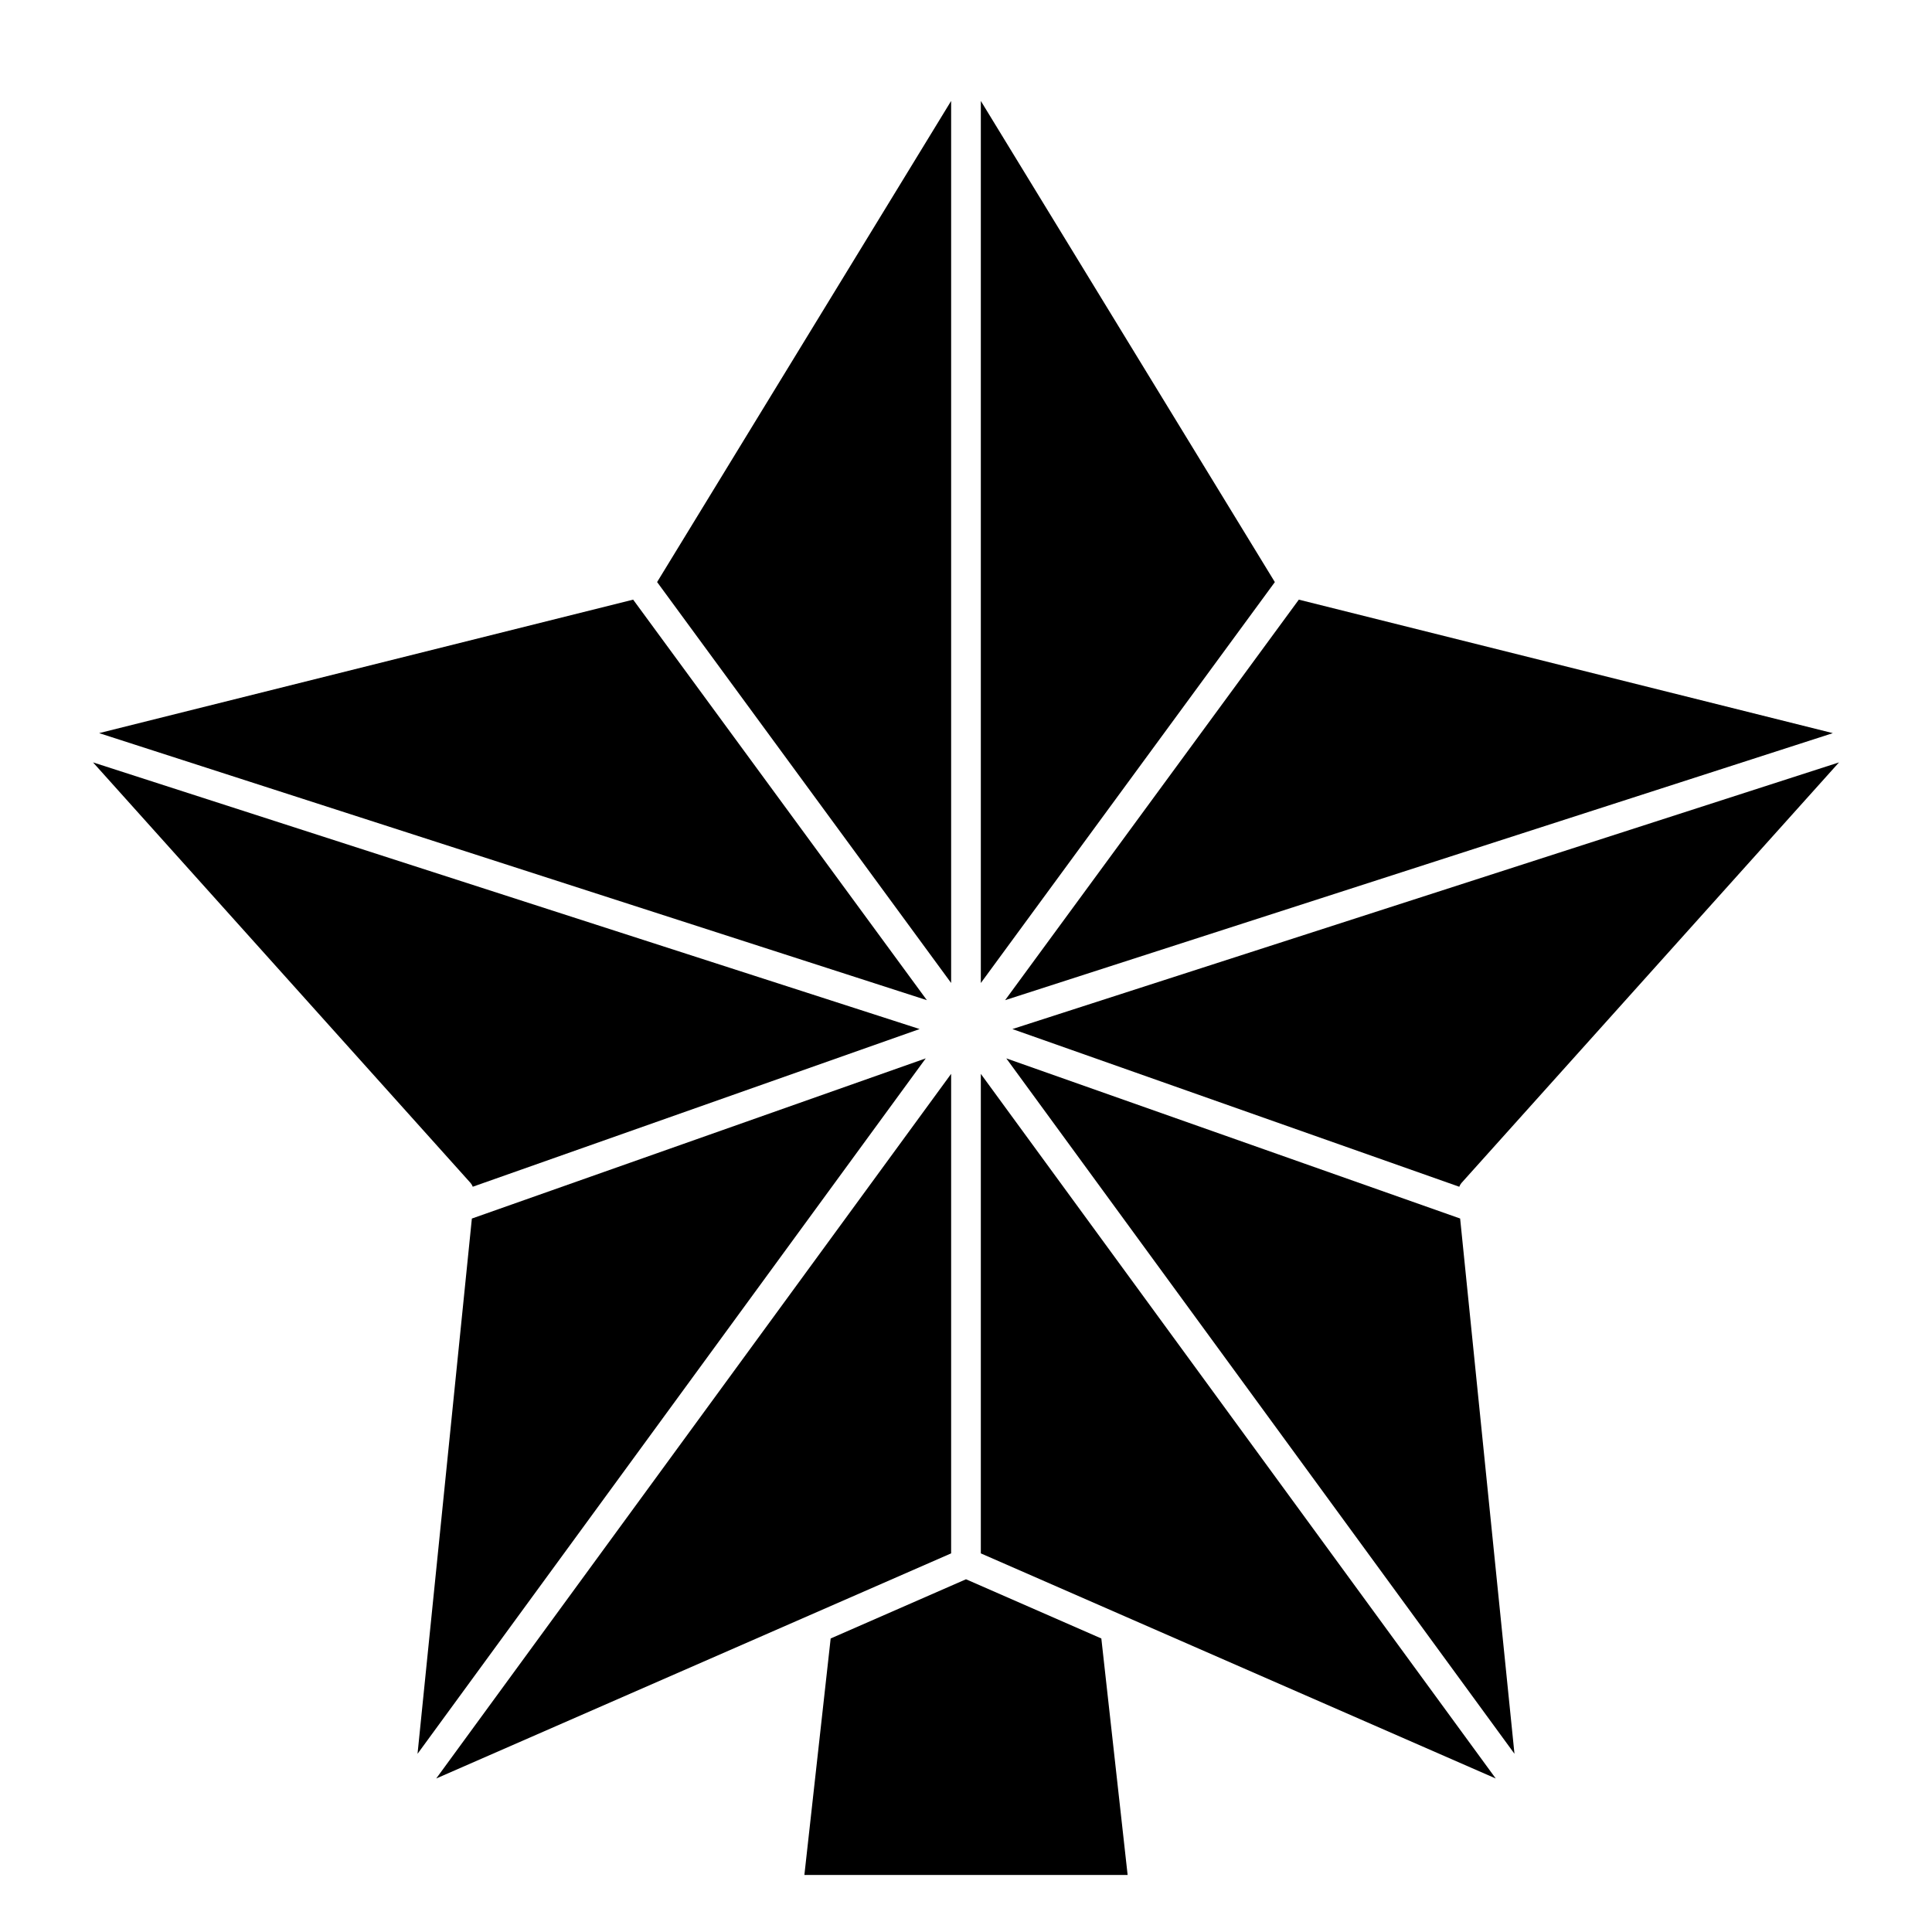
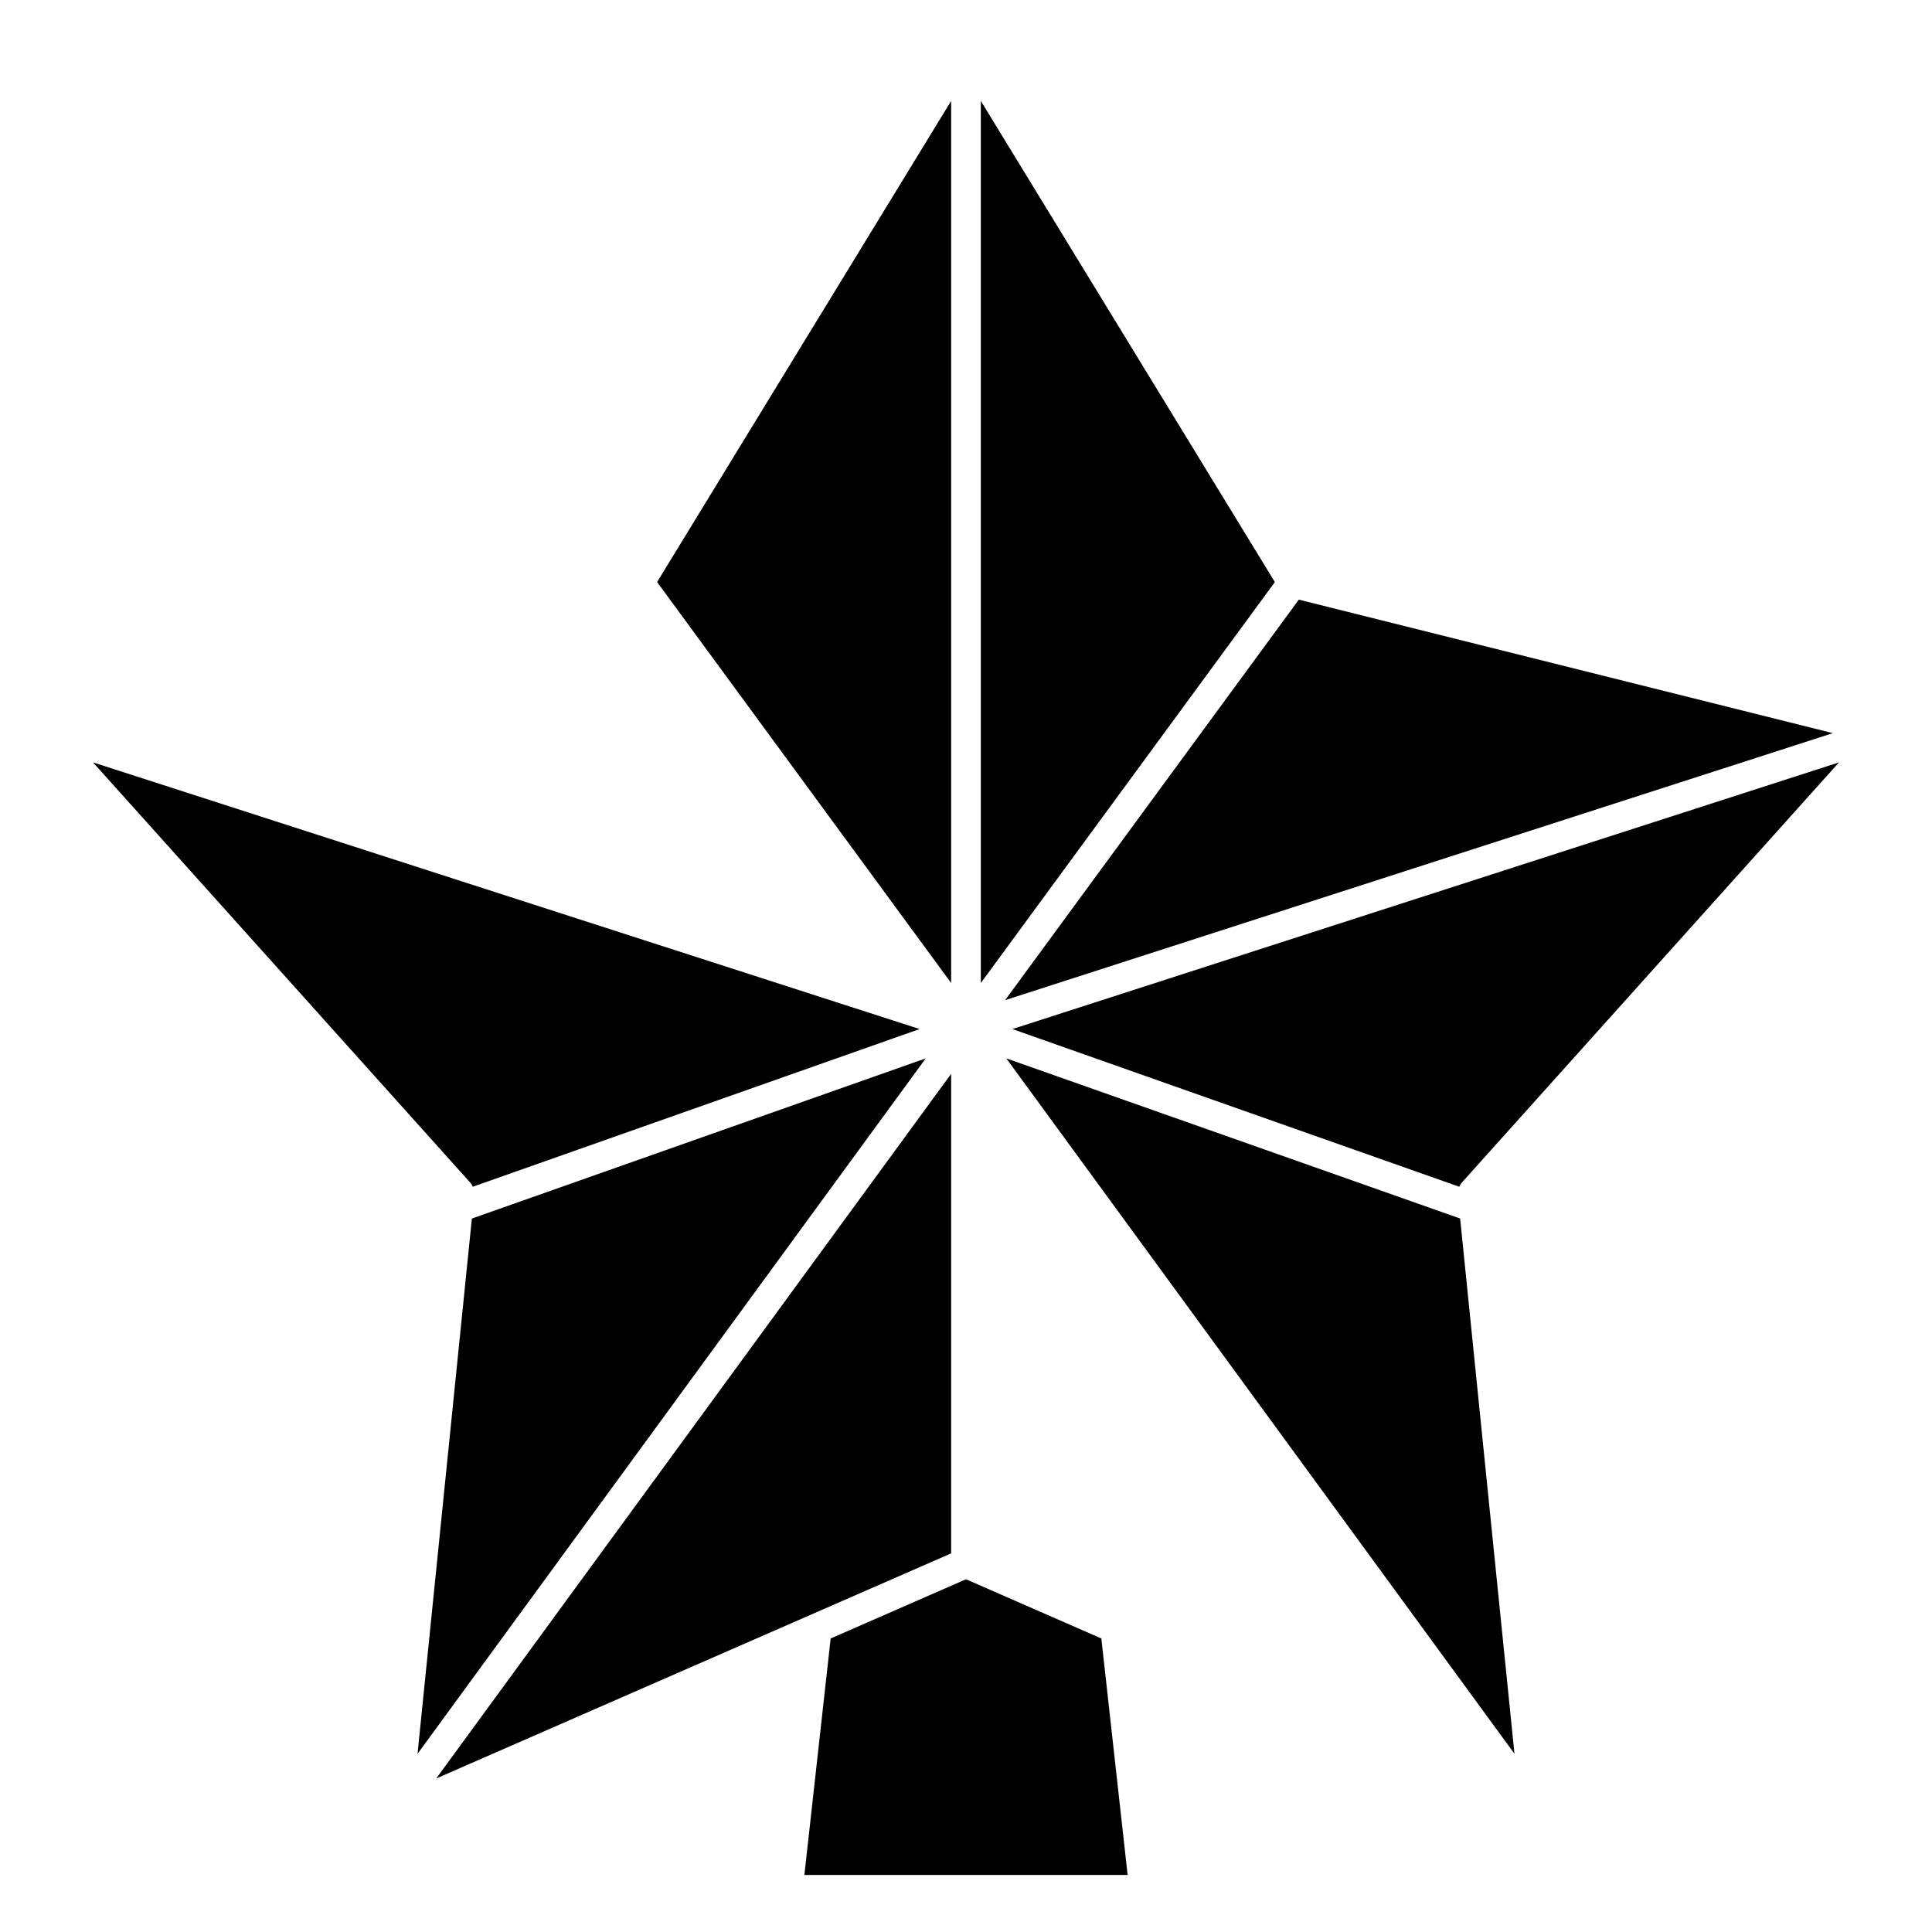
<svg xmlns="http://www.w3.org/2000/svg" fill="#000000" width="800px" height="800px" version="1.1" viewBox="144 144 512 512">
  <g>
-     <path d="m403.93 170.75v233.76l77.918-106.25z" />
+     <path d="m403.93 170.75v233.76l77.918-106.25" />
    <path d="m530.72 458.5c0.137-0.352 0.328-0.684 0.566-0.977l100.07-111.48-219.06 70.668z" />
-     <path d="m403.93 428.59v127.07l136.46 59.66z" />
    <path d="m396.06 170.75-77.918 127.5 77.918 106.25z" />
    <path d="m357.17 640.89h85.664l-6.969-62.676-35.863-15.691-35.867 15.691z" />
-     <path d="m311.79 302.91-141.52 35.375 219.36 70.77z" />
    <path d="m410.68 424.48 134.67 184.29-14.398-141.85z" />
    <path d="m629.72 338.29-141.52-35.375-77.836 106.14z" />
    <path d="m396.06 428.58-136.46 186.74 136.46-59.66z" />
    <path d="m269.05 466.93-14.398 141.85 134.68-184.3z" />
    <path d="m269.28 458.5 118.43-41.793-219.06-70.668 100.07 111.48c0.238 0.293 0.43 0.625 0.57 0.977z" />
  </g>
</svg>